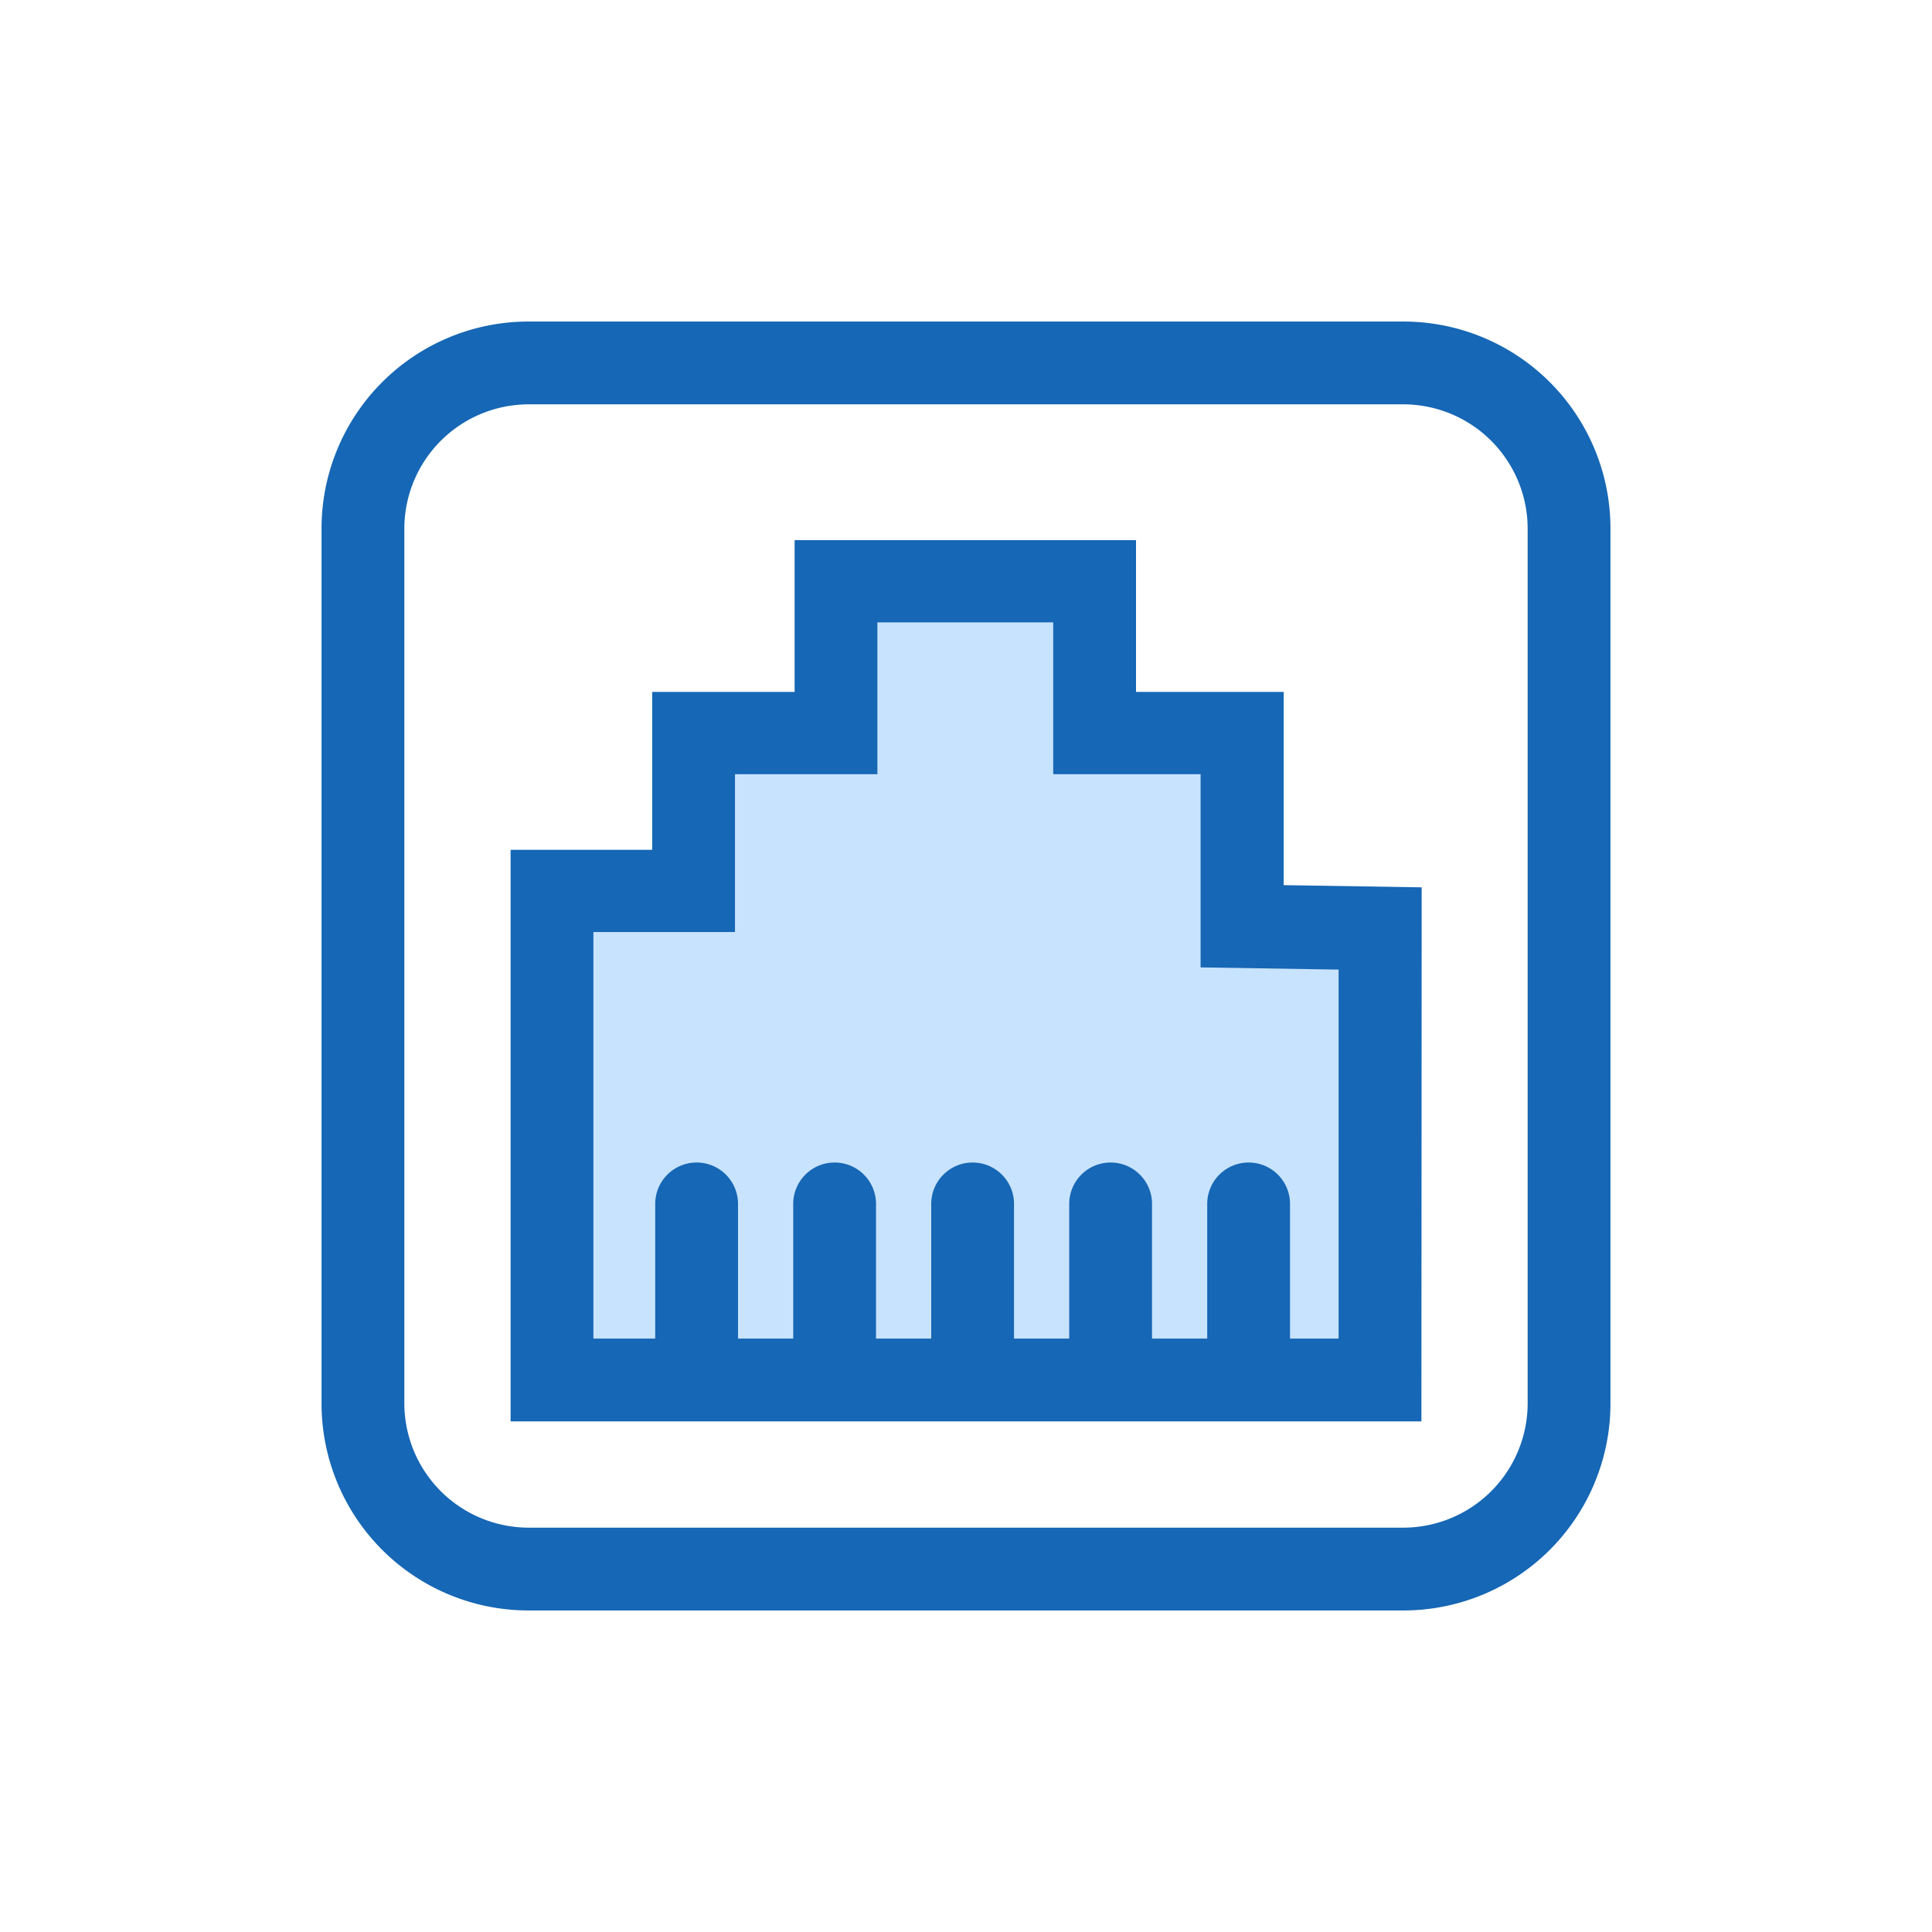
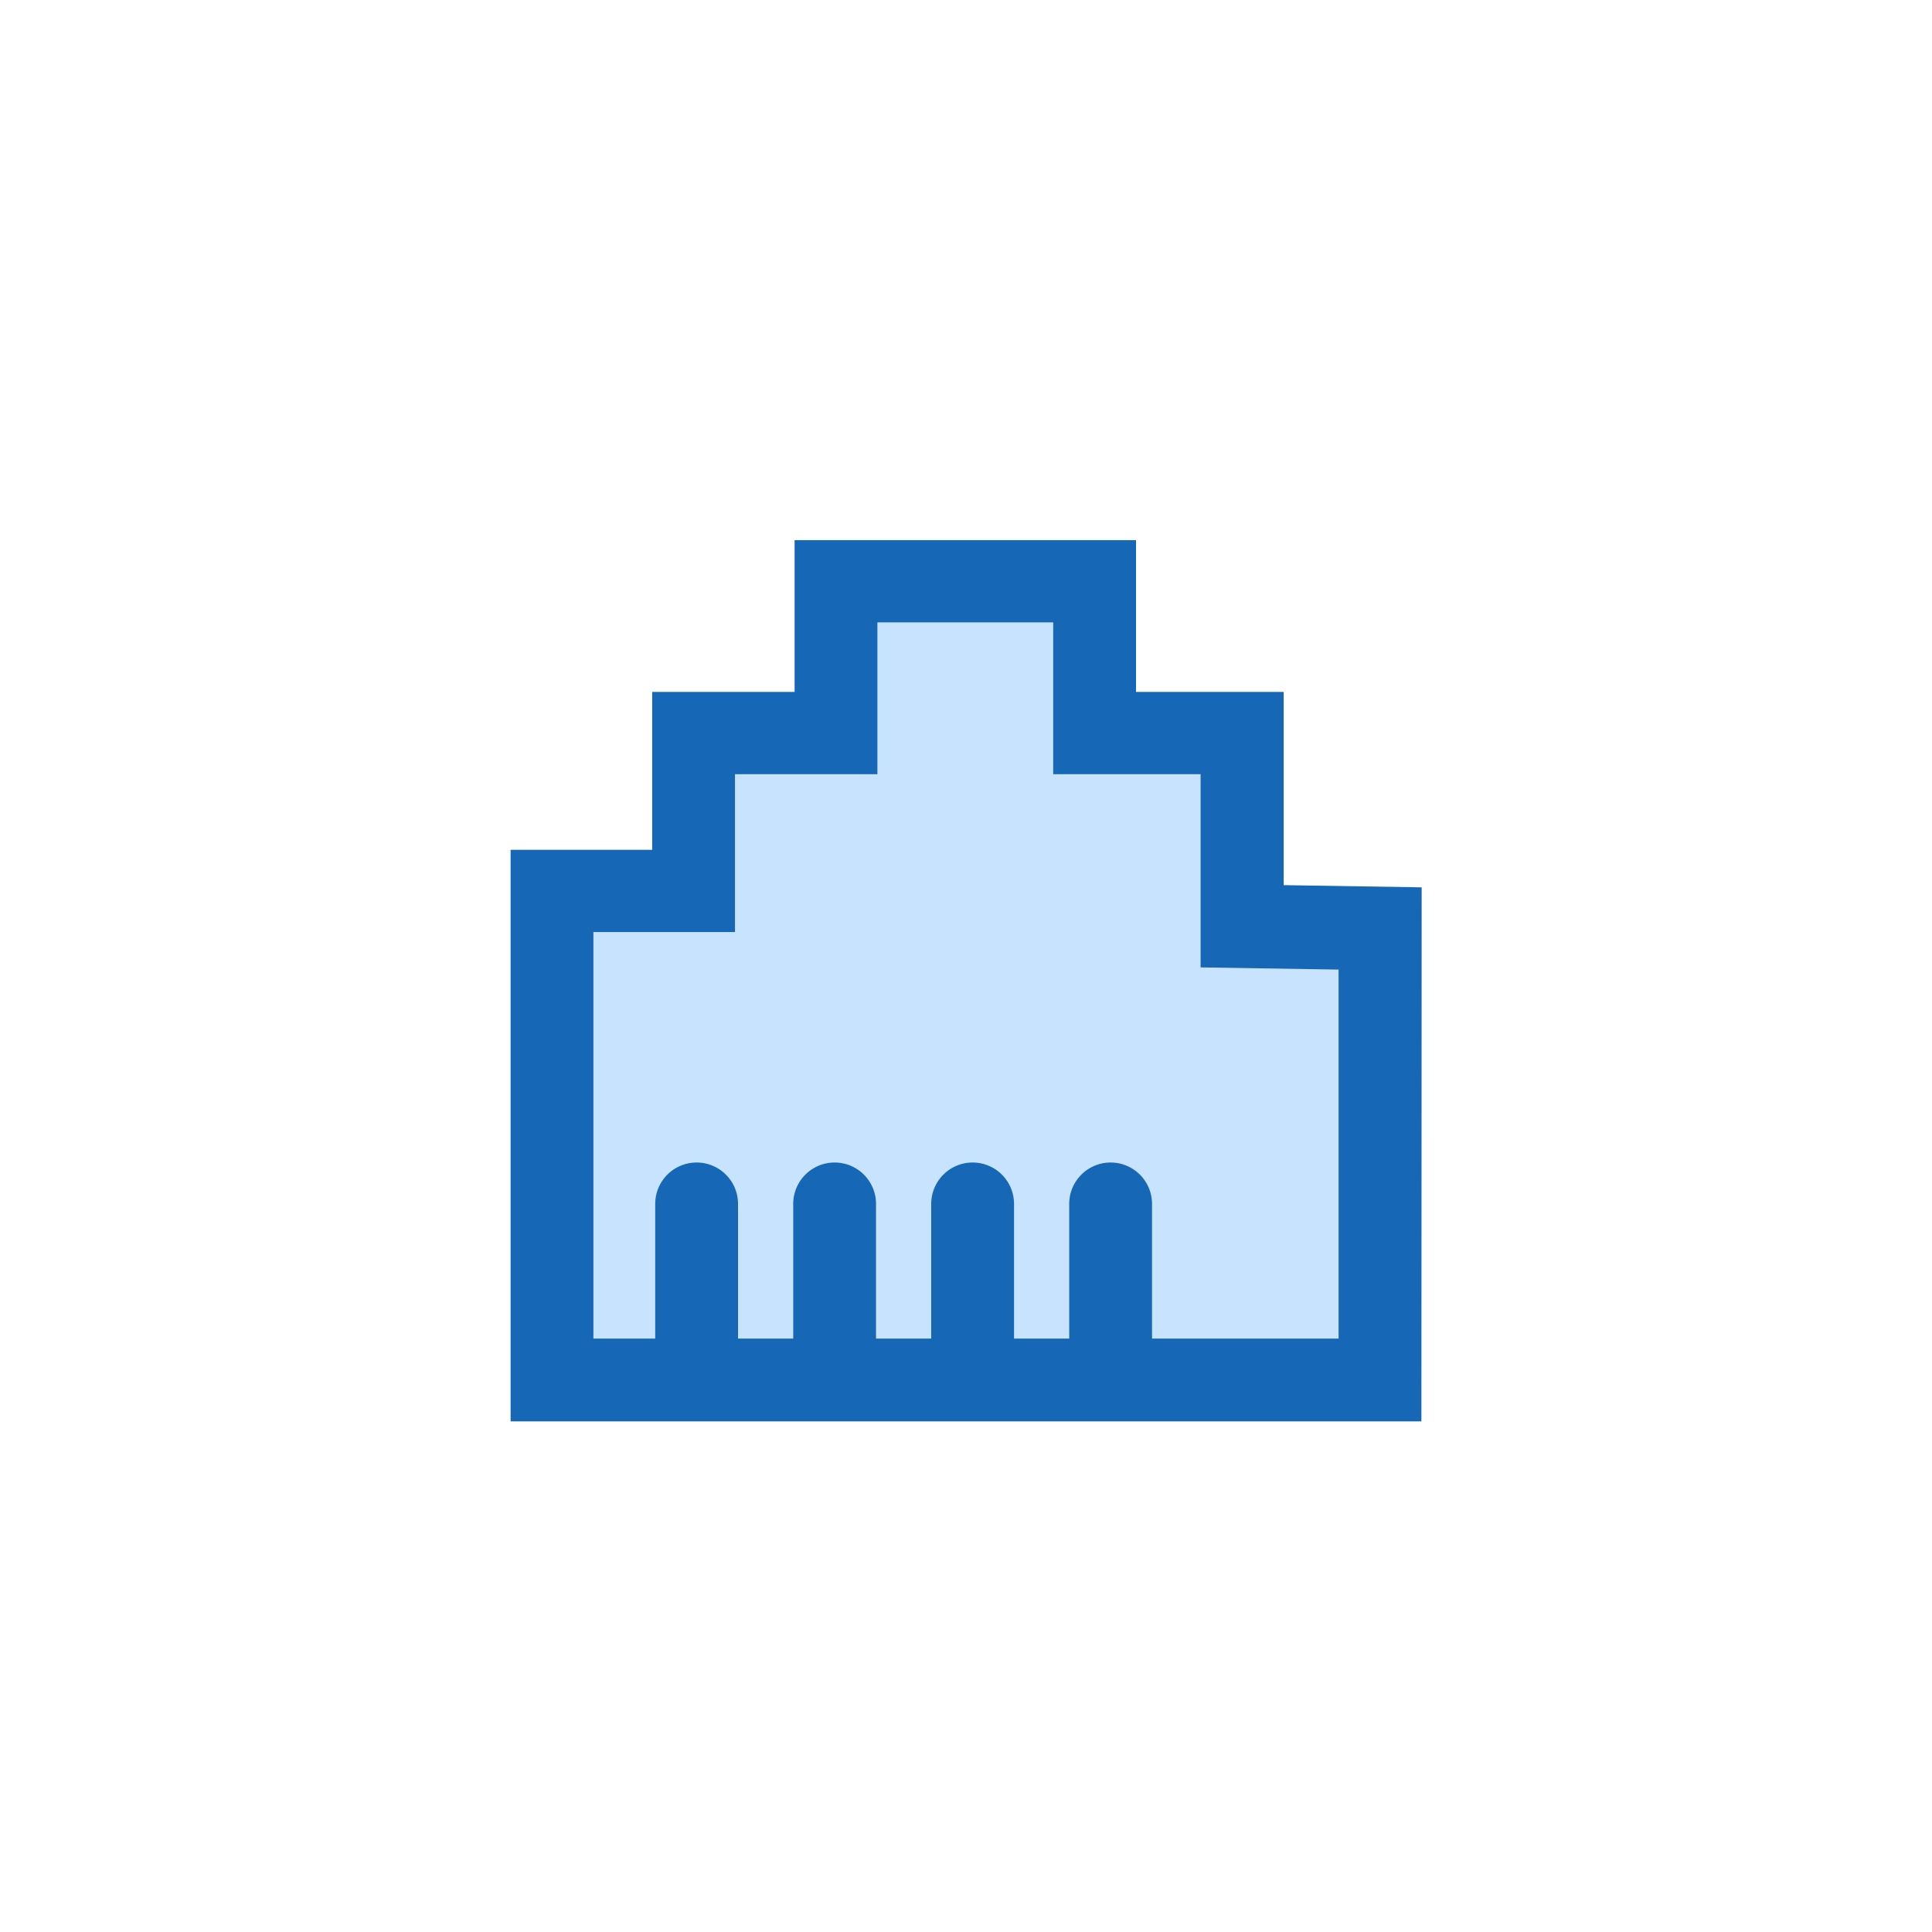
<svg xmlns="http://www.w3.org/2000/svg" id="Capa_1" data-name="Capa 1" viewBox="0 0 70 70">
-   <path d="M50.85,58.35H19.15a7.5,7.5,0,0,1-7.5-7.5V19.15a7.5,7.5,0,0,1,7.5-7.5h31.7a7.5,7.5,0,0,1,7.5,7.5v31.7A7.5,7.5,0,0,1,50.85,58.35Zm-31.7-43.7a4.51,4.51,0,0,0-4.5,4.5v31.7a4.51,4.51,0,0,0,4.5,4.5h31.7a4.51,4.51,0,0,0,4.5-4.5V19.15a4.51,4.51,0,0,0-4.5-4.5Z" fill="#1667b5" />
  <polygon points="50 33.65 50 50 20 50 20 32.29 25.13 32.29 25.13 26.57 30.3 26.57 30.3 21.07 39.66 21.07 39.66 26.57 45.01 26.57 45.01 33.57 50 33.65" fill="#c8e3fd" />
  <path d="M51.5,51.5h-33V30.79h5.13V25.07h5.16v-5.5H41.16v5.5h5.35v7l5,.08Zm-30-3h27V35.13l-5-.08v-7H38.16v-5.5H31.79v5.5H26.63v5.72H21.5Z" fill="#1667b5" />
  <path d="M25.24,50.12a1.5,1.5,0,0,1-1.5-1.5v-5a1.5,1.5,0,0,1,3,0v5A1.5,1.5,0,0,1,25.24,50.12Z" fill="#1667b5" />
-   <path d="M30.24,50.12a1.5,1.5,0,0,1-1.5-1.5v-5a1.5,1.5,0,0,1,3,0v5A1.5,1.5,0,0,1,30.24,50.12Z" fill="#1667b5" />
+   <path d="M30.24,50.12a1.5,1.5,0,0,1-1.5-1.5v-5a1.5,1.5,0,0,1,3,0v5Z" fill="#1667b5" />
  <path d="M35.24,50.12a1.5,1.5,0,0,1-1.5-1.5v-5a1.5,1.5,0,0,1,3,0v5A1.5,1.5,0,0,1,35.24,50.12Z" fill="#1667b5" />
  <path d="M40.24,50.12a1.5,1.5,0,0,1-1.5-1.5v-5a1.5,1.5,0,0,1,3,0v5A1.5,1.5,0,0,1,40.24,50.12Z" fill="#1667b5" />
-   <path d="M45.24,50.12a1.5,1.5,0,0,1-1.5-1.5v-5a1.5,1.5,0,0,1,3,0v5A1.5,1.5,0,0,1,45.24,50.12Z" fill="#1667b5" />
</svg>